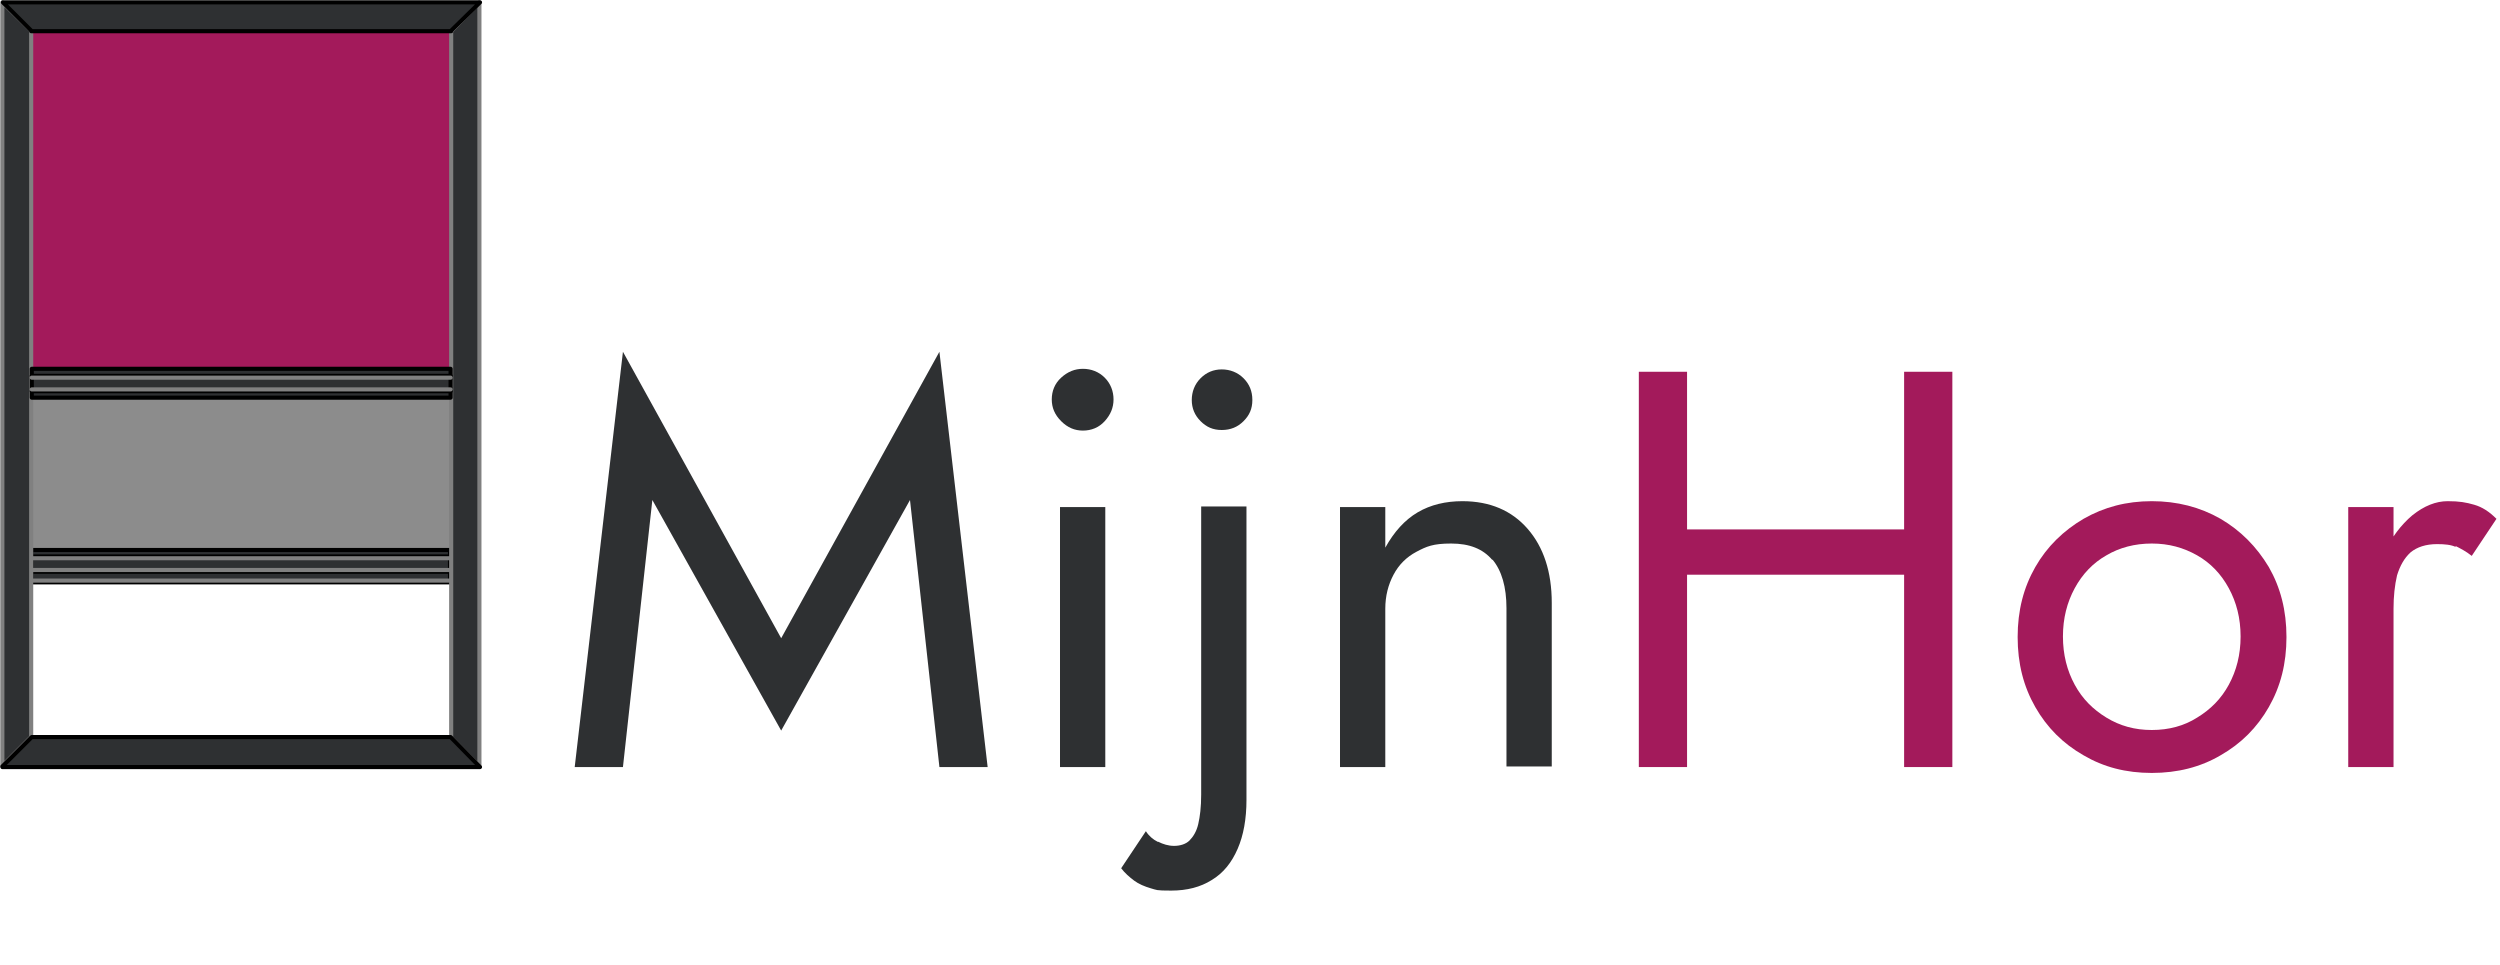
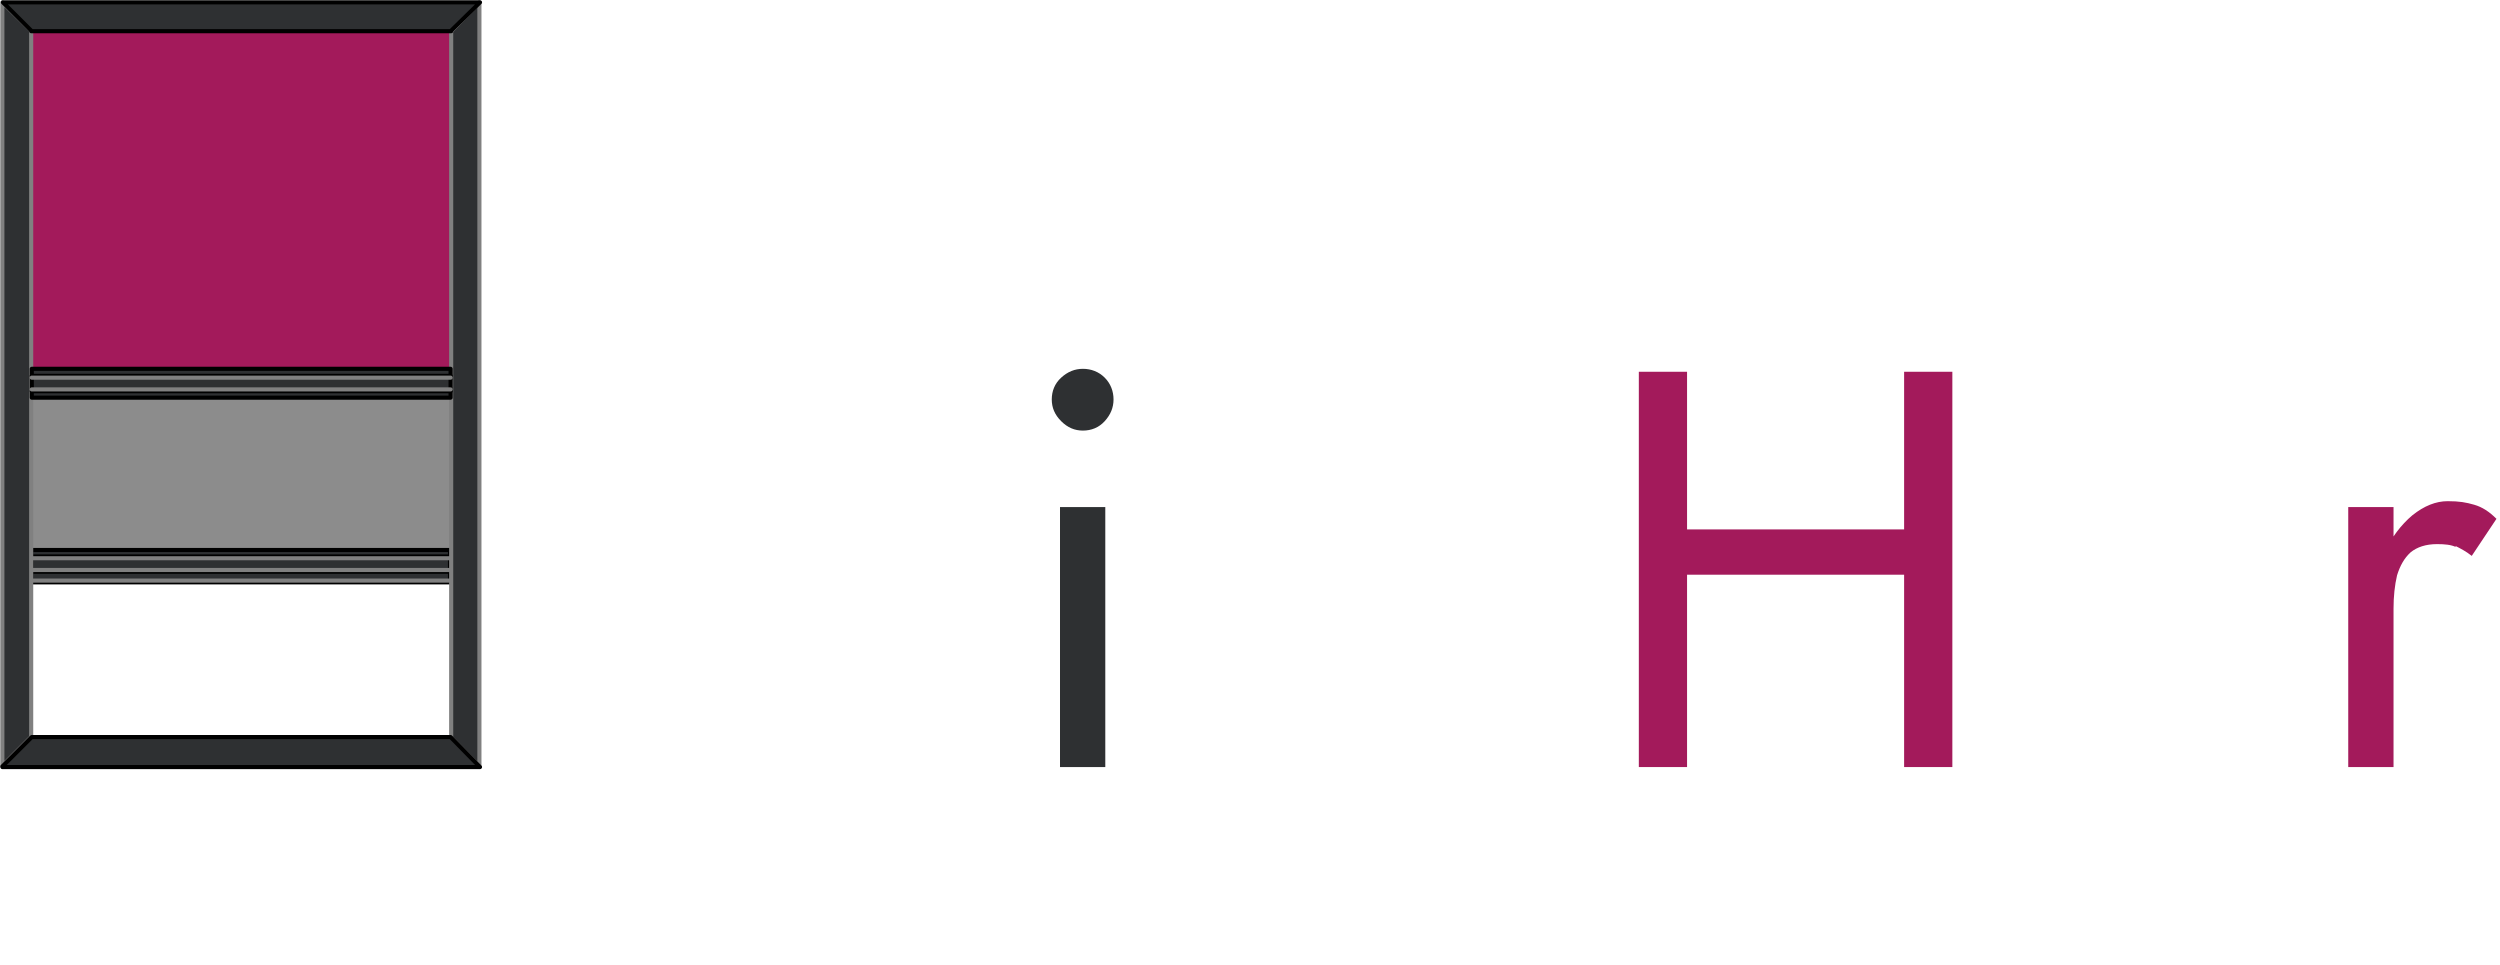
<svg xmlns="http://www.w3.org/2000/svg" viewBox="0 0 425 164" version="1.1">
  <defs>
    <style>
      .st0, .st1, .st2 {
        fill: #2e3032;
      }

      .st3 {
        fill: gray;
      }

      .st4 {
        fill: #a31a5b;
      }

      .st5, .st1 {
        stroke: #000;
      }

      .st5, .st1, .st2, .st6 {
        stroke-linecap: round;
        stroke-linejoin: round;
        stroke-width: .7px;
      }

      .st5, .st6 {
        fill: none;
      }

      .st7 {
        opacity: .9;
      }

      .st2, .st6 {
        stroke: gray;
      }
    </style>
  </defs>
  <g id="Supplente">
    <g class="st7" id="Gaas">
      <rect height="25.8" width="71.2" y="67.6" x="5.4" class="st3" />
    </g>
    <g id="Stof">
      <rect height="57.4" width="71.2" y="5.3" x="5.4" class="st4" />
    </g>
    <g id="Middenonder">
      <g id="Veld">
        <rect height="5.5" width="71.2" y="93.5" x="5.3" class="st1" />
      </g>
      <g id="LINE">
        <line y2="97.2" x2="5.3" y1="97.2" x1="76.5" class="st5" />
      </g>
      <g id="LINE-2">
        <line y2="94.6" x2="76.5" y1="94.6" x1="5.3" class="st5" />
      </g>
      <g id="LINE-3">
        <line y2="98.7" x2="5.3" y1="98.7" x1="76.5" class="st6" />
      </g>
      <g id="LINE-4">
        <line y2="96.9" x2="5.3" y1="96.9" x1="76.5" class="st6" />
      </g>
      <g id="LINE-5">
        <line y2="94.9" x2="5.3" y1="94.9" x1="76.5" class="st6" />
      </g>
    </g>
    <polygon points=".4 130.2 .4 .4 5.3 5.2 5.3 125.3 .4 130.2" class="st2" />
    <g id="Rechts">
      <polygon points="76.7 5.3 81.5 .4 81.5 130.3 76.7 125.4 76.7 5.3" class="st2" />
    </g>
    <g id="Bovenstukje">
      <polyline points="5.4 5.3 .6 .5 .5 .4 81.6 .4 81.5 .5 76.6 5.3 76.7 5.3 5.3 5.3" class="st1" />
    </g>
    <g id="Onder">
      <g id="LINE-6">
        <polyline points="5.4 125.3 76.6 125.3 76.7 125.4 81.5 130.3 81.6 130.4 .4 130.4 .4 130.3 5.3 125.4" class="st1" />
      </g>
    </g>
    <g id="Middenboven">
      <g id="Omlijning">
        <rect height="4.9" width="71.2" y="62.7" x="5.4" class="st1" />
      </g>
      <g id="LINE-7">
        <line y2="63.9" x2="76.6" y1="63.9" x1="5.4" class="st5" />
      </g>
      <g id="LINE-8">
        <line y2="66.5" x2="5.4" y1="66.5" x1="76.6" class="st5" />
      </g>
      <g id="LINE-9">
        <line y2="66.2" x2="76.6" y1="66.2" x1="5.4" class="st6" />
      </g>
      <g id="LINE-10">
        <line y2="64.2" x2="76.6" y1="64.2" x1="5.4" class="st6" />
      </g>
    </g>
  </g>
  <g id="Tekst">
    <g>
-       <path d="M105.9,130.4h-8.2l8.2-70.6,26.9,48.7,26.9-48.7,8.2,70.6h-8.2l-5-45.4-21.9,39.2-21.9-39.2-5,45.4Z" class="st0" />
      <path d="M180.4,64.2c1.1-1,2.3-1.5,3.7-1.5s2.7.5,3.7,1.5c1,1,1.5,2.3,1.5,3.7s-.5,2.6-1.5,3.7c-1,1.1-2.3,1.6-3.7,1.6s-2.6-.5-3.7-1.6-1.6-2.3-1.6-3.7.5-2.7,1.6-3.7ZM187.9,86.2v44.2h-7.7v-44.2h7.7Z" class="st0" />
-       <path d="M196.9,143.1c.8.4,1.7.7,2.7.7s2-.3,2.6-.9,1.2-1.5,1.5-2.8c.3-1.3.5-2.9.5-5v-49h7.7v49.9c0,3.2-.5,6-1.5,8.3-1,2.3-2.4,4.1-4.4,5.3-1.9,1.2-4.2,1.8-6.9,1.8s-2.4-.1-3.5-.4c-1-.3-2-.7-2.8-1.3-.8-.6-1.6-1.3-2.2-2.1l4.2-6.3c.5.8,1.2,1.4,2,1.8ZM204.1,64.3c1-1,2.2-1.5,3.6-1.5s2.7.5,3.7,1.5c1,1,1.5,2.2,1.5,3.7s-.5,2.6-1.5,3.6c-1,1-2.2,1.5-3.7,1.5s-2.6-.5-3.6-1.5c-1-1-1.5-2.2-1.5-3.6s.5-2.7,1.5-3.7Z" class="st0" />
-       <path d="M253.7,95.2c-1.6-1.9-3.9-2.8-7-2.8s-4.2.5-5.9,1.4c-1.7.9-3,2.2-3.9,3.9-.9,1.7-1.4,3.6-1.4,5.8v26.9h-7.7v-44.2h7.7v6.9c1.5-2.7,3.3-4.7,5.5-6,2.2-1.3,4.8-1.9,7.6-1.9,4.7,0,8.4,1.6,11.1,4.7,2.7,3.1,4.1,7.3,4.1,12.6v27.8h-7.7v-26.9c0-3.6-.8-6.4-2.4-8.3Z" class="st0" />
      <path d="M286.8,63.2v67.2h-8.2V63.2h8.2ZM283.2,90h46.1v7.7h-46.1v-7.7ZM331.9,63.2v67.2h-8.2V63.2h8.2Z" class="st4" />
-       <path d="M346,96.4c2-3.5,4.8-6.2,8.2-8.2,3.5-2,7.3-3,11.6-3s8.2,1,11.7,3c3.4,2,6.1,4.7,8.2,8.2,2,3.5,3,7.4,3,11.9s-1,8.4-3,11.9c-2,3.5-4.7,6.2-8.2,8.2-3.4,2-7.3,3-11.7,3s-8.2-1-11.6-3c-3.5-2-6.2-4.7-8.2-8.2-2-3.5-3-7.4-3-11.9s1-8.4,3-11.9ZM352.7,116.4c1.3,2.4,3.1,4.2,5.4,5.6,2.3,1.4,4.8,2.1,7.7,2.1s5.5-.7,7.7-2.1c2.3-1.4,4.1-3.2,5.4-5.6,1.3-2.4,2-5.1,2-8.2s-.7-5.8-2-8.2c-1.3-2.4-3.1-4.3-5.4-5.6-2.3-1.3-4.8-2-7.7-2s-5.5.7-7.7,2c-2.3,1.3-4.1,3.2-5.4,5.6-1.3,2.4-2,5.1-2,8.2s.7,5.8,2,8.2Z" class="st4" />
      <path d="M406.9,130.4h-7.7v-44.2h7.7v44.2ZM417.5,93c-.8-.4-1.9-.5-3.2-.5-1.9,0-3.4.5-4.5,1.4-1.1,1-1.8,2.3-2.3,3.9-.4,1.7-.6,3.6-.6,5.7h-3.5c0-3.5.6-6.6,1.9-9.4,1.2-2.7,2.9-4.9,4.8-6.5,2-1.6,4-2.4,6-2.4s3.1.2,4.5.6c1.4.4,2.6,1.2,3.8,2.4l-4.2,6.3c-1-.8-2-1.3-2.8-1.7Z" class="st4" />
    </g>
  </g>
</svg>